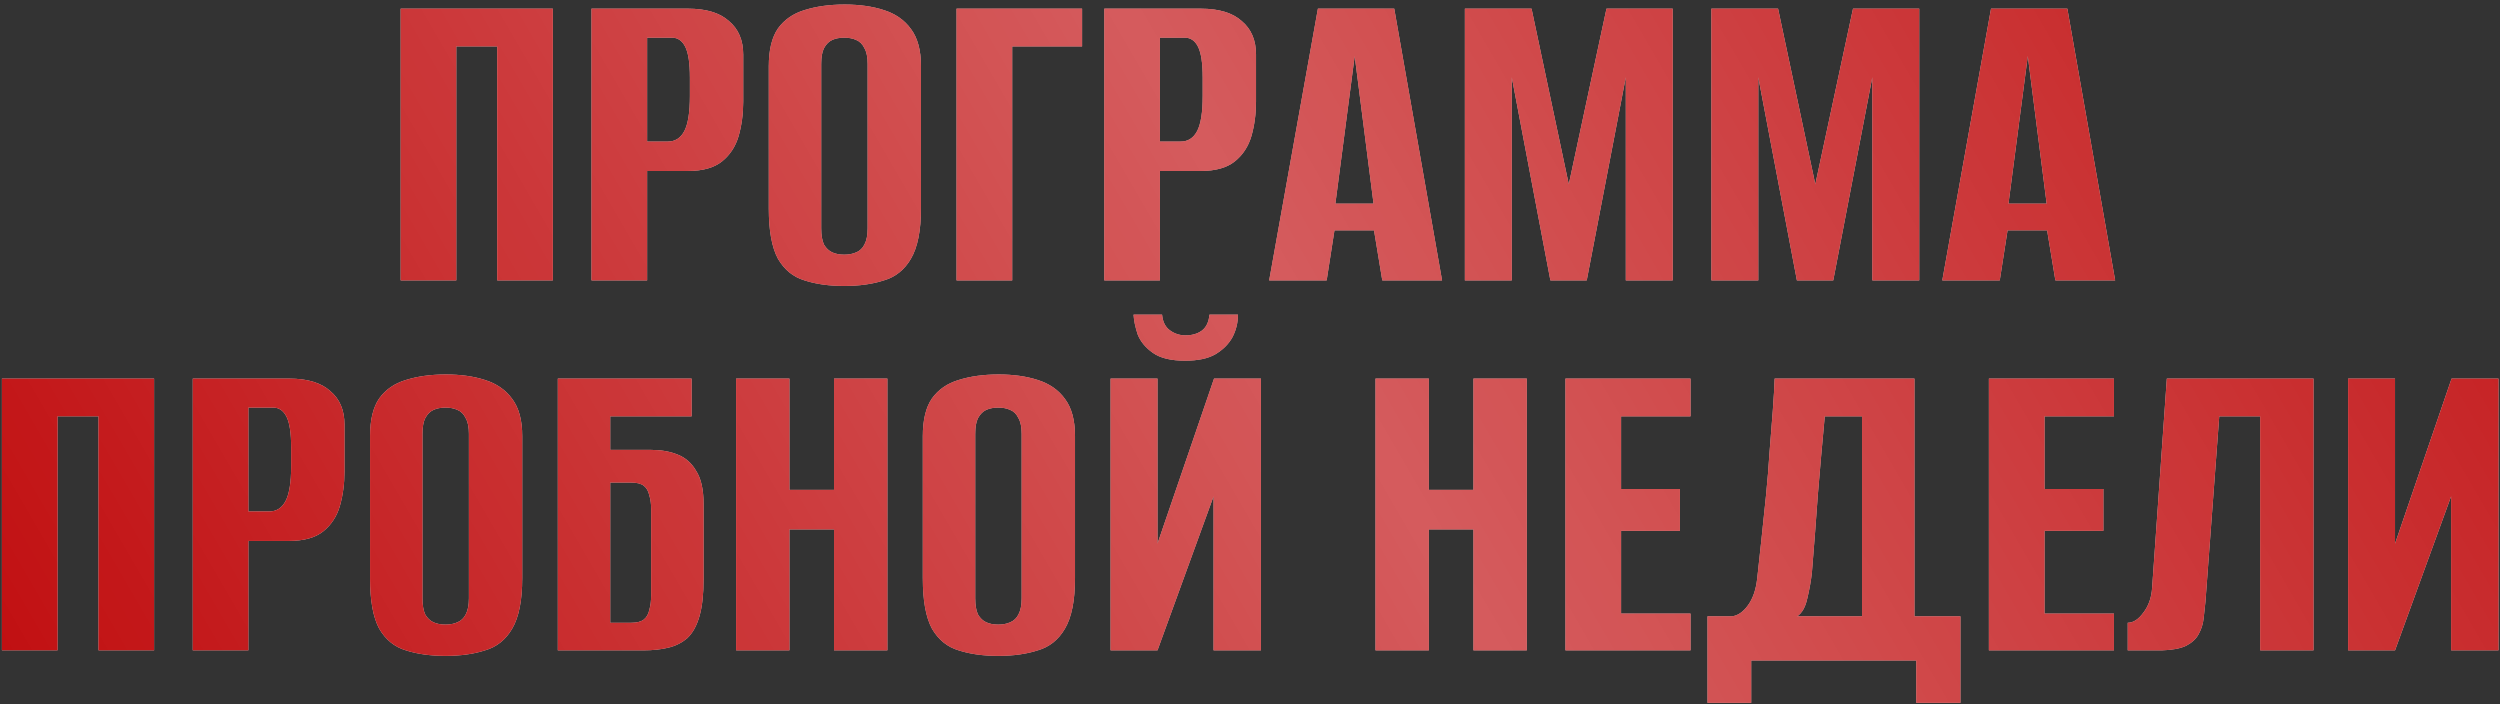
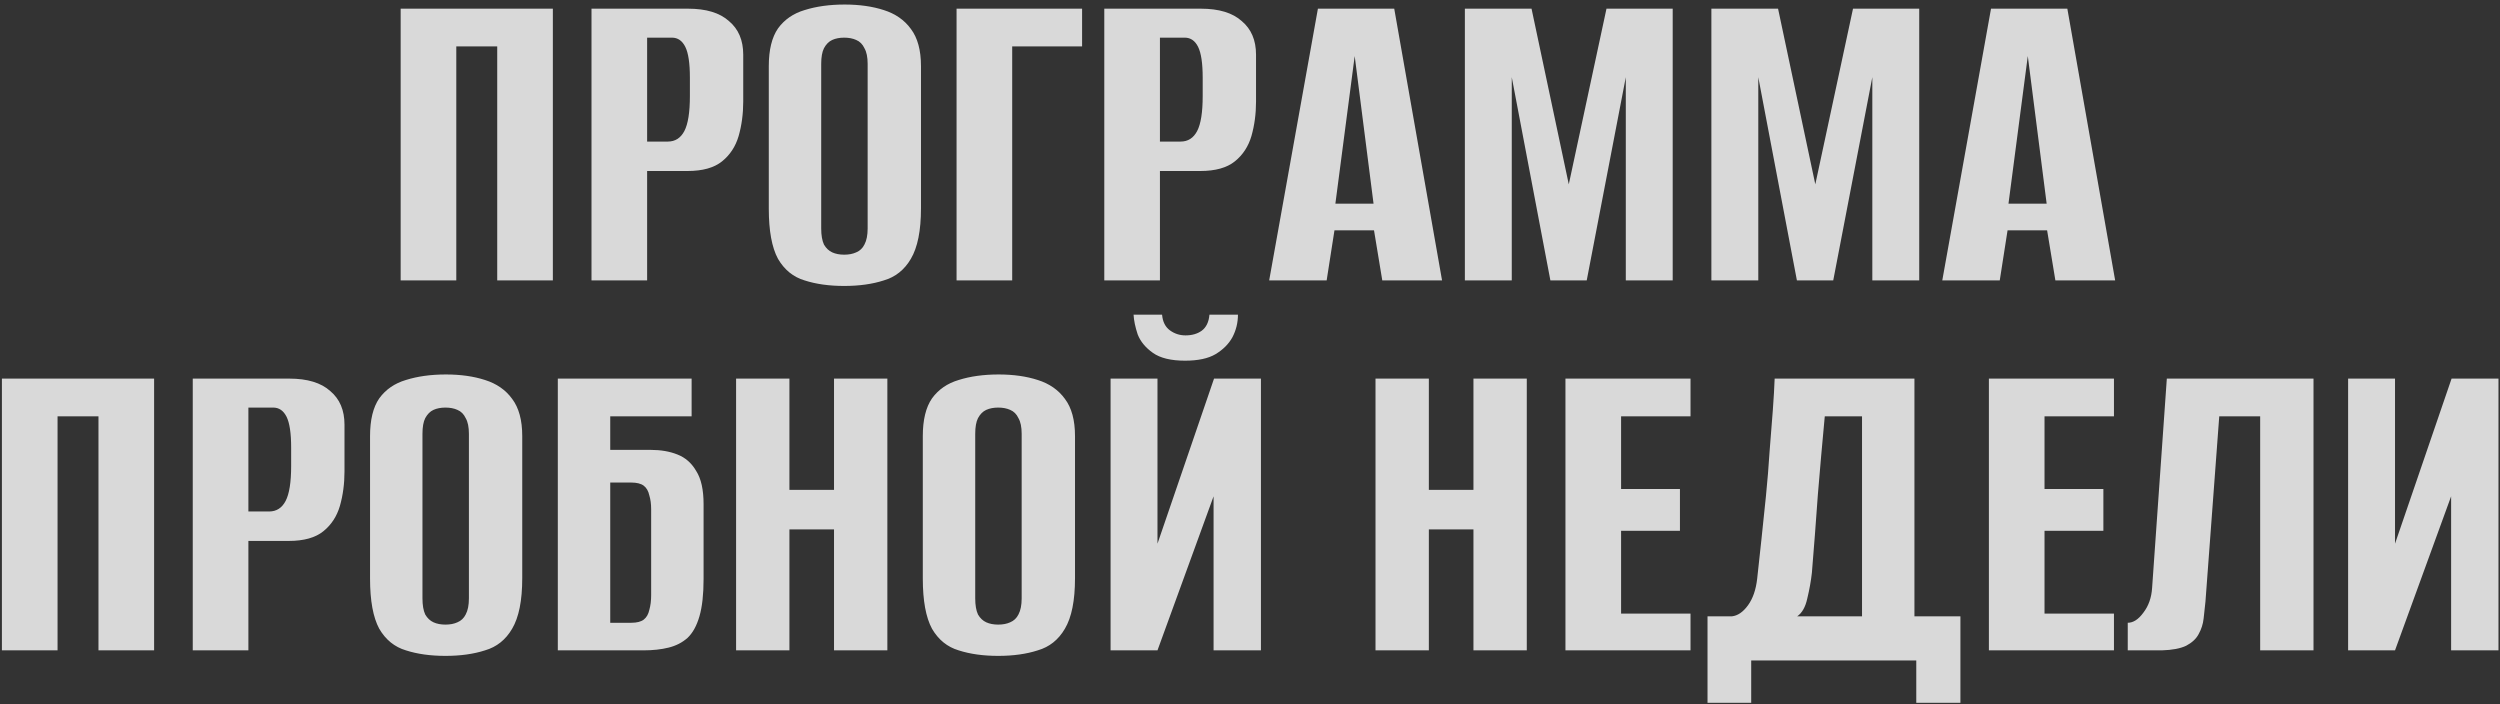
<svg xmlns="http://www.w3.org/2000/svg" width="419" height="118" viewBox="0 0 419 118" fill="none">
  <rect x="0" y="0" width="419" height="118" fill="#333333" stroke="none" />
  <path d="M67.15 47V1.455H92.658V47H83.334V7.774H76.475V47H67.15ZM99.135 47V1.455H115.318C118.349 1.455 120.636 2.149 122.177 3.536C123.77 4.872 124.566 6.747 124.566 9.161V17.022C124.566 19.077 124.309 21.004 123.795 22.802C123.281 24.549 122.357 25.962 121.021 27.04C119.685 28.119 117.759 28.659 115.241 28.659H108.459V47H99.135ZM108.459 23.727H111.927C113.16 23.727 114.085 23.136 114.702 21.954C115.318 20.773 115.626 18.82 115.626 16.097V13.015C115.626 10.6 115.37 8.879 114.856 7.851C114.342 6.824 113.597 6.31 112.621 6.31H108.459V23.727ZM141.488 47.925C138.97 47.925 136.761 47.617 134.86 47C132.959 46.435 131.469 45.227 130.39 43.378C129.363 41.477 128.849 38.677 128.849 34.978V11.088C128.849 8.365 129.363 6.259 130.39 4.769C131.469 3.279 132.959 2.251 134.86 1.686C136.812 1.07 139.047 0.761 141.565 0.761C144.031 0.761 146.214 1.07 148.115 1.686C150.067 2.303 151.583 3.356 152.662 4.846C153.792 6.336 154.357 8.417 154.357 11.088V34.901C154.357 38.651 153.792 41.477 152.662 43.378C151.583 45.227 150.067 46.435 148.115 47C146.214 47.617 144.005 47.925 141.488 47.925ZM141.488 42.684C142.258 42.684 142.926 42.556 143.491 42.299C144.108 42.042 144.57 41.605 144.878 40.989C145.238 40.321 145.418 39.422 145.418 38.292V10.703C145.418 9.572 145.238 8.699 144.878 8.083C144.57 7.415 144.108 6.952 143.491 6.695C142.926 6.439 142.258 6.31 141.488 6.31C140.717 6.31 140.049 6.439 139.484 6.695C138.919 6.952 138.456 7.415 138.097 8.083C137.788 8.699 137.634 9.572 137.634 10.703V38.292C137.634 39.422 137.788 40.321 138.097 40.989C138.456 41.605 138.919 42.042 139.484 42.299C140.049 42.556 140.717 42.684 141.488 42.684ZM160.319 47V1.455H181.358V7.774H169.644V47H160.319ZM185.079 47V1.455H201.263C204.294 1.455 206.58 2.149 208.122 3.536C209.714 4.872 210.511 6.747 210.511 9.161V17.022C210.511 19.077 210.254 21.004 209.74 22.802C209.226 24.549 208.301 25.962 206.966 27.04C205.63 28.119 203.703 28.659 201.186 28.659H194.404V47H185.079ZM194.404 23.727H197.872C199.105 23.727 200.03 23.136 200.646 21.954C201.263 20.773 201.571 18.82 201.571 16.097V13.015C201.571 10.6 201.314 8.879 200.8 7.851C200.287 6.824 199.542 6.31 198.566 6.31H194.404V23.727ZM212.713 47L220.882 1.455H233.674L241.689 47H231.671L230.284 38.6H223.656L222.346 47H212.713ZM223.81 34.13H230.206L227.047 9.393L223.81 34.13ZM245.512 47V1.455H256.686L262.928 30.894L269.247 1.455H280.345V47H272.484V12.938L265.934 47H259.846L253.372 12.938V47H245.512ZM286.828 47V1.455H298.003L304.245 30.894L310.564 1.455H321.661V47H313.801V12.938L307.25 47H301.162L294.689 12.938V47H286.828ZM325.525 47L333.694 1.455H346.486L354.501 47H344.483L343.095 38.6H336.468L335.158 47H325.525ZM336.622 34.13H343.018L339.859 9.393L336.622 34.13ZM0.321 109V63.455H25.829V109H16.504V69.774H9.646V109H0.321ZM32.306 109V63.455H48.489C51.52 63.455 53.806 64.149 55.348 65.536C56.94 66.872 57.737 68.747 57.737 71.162V79.022C57.737 81.077 57.48 83.004 56.966 84.802C56.452 86.549 55.528 87.962 54.192 89.04C52.856 90.119 50.929 90.659 48.412 90.659H41.63V109H32.306ZM41.63 85.727H45.098C46.331 85.727 47.256 85.136 47.873 83.954C48.489 82.772 48.797 80.82 48.797 78.097V75.015C48.797 72.6 48.54 70.879 48.027 69.851C47.513 68.824 46.768 68.31 45.792 68.31H41.63V85.727ZM74.658 109.925C72.141 109.925 69.932 109.617 68.031 109C66.13 108.435 64.64 107.228 63.561 105.378C62.534 103.477 62.02 100.677 62.02 96.978V73.088C62.02 70.365 62.534 68.259 63.561 66.769C64.64 65.279 66.13 64.251 68.031 63.686C69.983 63.07 72.218 62.761 74.735 62.761C77.201 62.761 79.385 63.07 81.286 63.686C83.238 64.303 84.754 65.356 85.833 66.846C86.963 68.336 87.528 70.416 87.528 73.088V96.901C87.528 100.651 86.963 103.477 85.833 105.378C84.754 107.228 83.238 108.435 81.286 109C79.385 109.617 77.176 109.925 74.658 109.925ZM74.658 104.684C75.429 104.684 76.097 104.556 76.662 104.299C77.279 104.042 77.741 103.606 78.049 102.989C78.409 102.321 78.589 101.422 78.589 100.292V72.703C78.589 71.573 78.409 70.699 78.049 70.083C77.741 69.415 77.279 68.952 76.662 68.695C76.097 68.439 75.429 68.31 74.658 68.31C73.888 68.31 73.22 68.439 72.655 68.695C72.09 68.952 71.627 69.415 71.268 70.083C70.959 70.699 70.805 71.573 70.805 72.703V100.292C70.805 101.422 70.959 102.321 71.268 102.989C71.627 103.606 72.09 104.042 72.655 104.299C73.22 104.556 73.888 104.684 74.658 104.684ZM93.49 109V63.455H115.916V69.774H102.276V75.4H109.057C110.753 75.4 112.243 75.657 113.527 76.171C114.863 76.684 115.916 77.609 116.687 78.945C117.509 80.229 117.92 82.079 117.92 84.494V97.055C117.92 99.624 117.689 101.705 117.226 103.297C116.764 104.89 116.096 106.097 115.222 106.919C114.349 107.69 113.296 108.229 112.063 108.538C110.83 108.846 109.417 109 107.824 109H93.49ZM105.821 104.376C106.745 104.376 107.439 104.196 107.901 103.837C108.364 103.477 108.672 102.938 108.826 102.218C109.032 101.499 109.134 100.677 109.134 99.752V85.341C109.134 84.468 109.032 83.697 108.826 83.029C108.672 82.31 108.364 81.771 107.901 81.411C107.439 81.051 106.72 80.872 105.744 80.872H102.276V104.376H105.821ZM123.368 109V63.455H132.307V82.105H139.782V63.455H148.722V109H139.782V88.732H132.307V109H123.368ZM167.301 109.925C164.784 109.925 162.574 109.617 160.673 109C158.773 108.435 157.283 107.228 156.204 105.378C155.176 103.477 154.662 100.677 154.662 96.978V73.088C154.662 70.365 155.176 68.259 156.204 66.769C157.283 65.279 158.773 64.251 160.673 63.686C162.626 63.07 164.861 62.761 167.378 62.761C169.844 62.761 172.028 63.07 173.929 63.686C175.881 64.303 177.396 65.356 178.475 66.846C179.606 68.336 180.171 70.416 180.171 73.088V96.901C180.171 100.651 179.606 103.477 178.475 105.378C177.396 107.228 175.881 108.435 173.929 109C172.028 109.617 169.818 109.925 167.301 109.925ZM167.301 104.684C168.072 104.684 168.74 104.556 169.305 104.299C169.921 104.042 170.384 103.606 170.692 102.989C171.051 102.321 171.231 101.422 171.231 100.292V72.703C171.231 71.573 171.051 70.699 170.692 70.083C170.384 69.415 169.921 68.952 169.305 68.695C168.74 68.439 168.072 68.31 167.301 68.31C166.53 68.31 165.862 68.439 165.297 68.695C164.732 68.952 164.27 69.415 163.91 70.083C163.602 70.699 163.448 71.573 163.448 72.703V100.292C163.448 101.422 163.602 102.321 163.91 102.989C164.27 103.606 164.732 104.042 165.297 104.299C165.862 104.556 166.53 104.684 167.301 104.684ZM186.133 109V63.455H193.994V91.121L203.472 63.455H211.333V109H203.395V83.183L193.994 109H186.133ZM198.617 60.45C196.254 60.45 194.456 60.013 193.223 59.139C191.99 58.266 191.142 57.239 190.68 56.057C190.269 54.824 190.038 53.719 189.986 52.743H194.764C194.867 53.925 195.304 54.798 196.074 55.363C196.845 55.928 197.718 56.211 198.694 56.211C199.773 56.211 200.672 55.954 201.392 55.44C202.162 54.875 202.599 53.976 202.702 52.743H207.48C207.48 54.079 207.172 55.338 206.555 56.519C205.938 57.65 204.988 58.6 203.704 59.371C202.471 60.09 200.775 60.45 198.617 60.45ZM230.535 109V63.455H239.475V82.105H246.95V63.455H255.889V109H246.95V88.732H239.475V109H230.535ZM262.369 109V63.455H283.331V69.774H271.694V81.951H281.558V88.963H271.694V102.835H283.331V109H262.369ZM286.181 117.785V103.297H290.265C291.242 103.194 292.141 102.578 292.963 101.448C293.785 100.317 294.298 98.828 294.504 96.978C294.709 95.077 294.941 92.945 295.198 90.582C295.454 88.167 295.711 85.701 295.968 83.183C296.225 80.615 296.431 78.097 296.585 75.631C296.79 73.165 296.97 70.879 297.124 68.772C297.278 66.666 297.381 64.894 297.432 63.455H320.86V103.297H328.566V117.785H321.168V110.695H293.502V117.785H286.181ZM301.209 103.297H312.075V69.774H305.832C305.421 74.141 305.036 78.508 304.676 82.875C304.368 87.242 304.034 91.609 303.675 95.976C303.52 97.363 303.264 98.802 302.904 100.292C302.596 101.73 302.031 102.732 301.209 103.297ZM333.338 109V63.455H354.299V69.774H342.662V81.951H352.527V88.963H342.662V102.835H354.299V109H333.338ZM356.61 109V104.376C357.535 104.376 358.408 103.811 359.23 102.681C360.103 101.55 360.592 100.163 360.694 98.519L363.16 63.455H387.744V109H378.804V69.774H371.946L369.634 100.831C369.531 101.756 369.428 102.706 369.325 103.683C369.223 104.607 368.94 105.481 368.478 106.303C368.067 107.073 367.373 107.716 366.397 108.229C365.421 108.692 364.059 108.949 362.313 109H356.61ZM393.544 109V63.455H401.405V91.121L410.884 63.455H418.744V109H410.807V83.183L401.405 109H393.544Z" fill="#D9D9D9" />
-   <path d="M67.15 47V1.455H92.658V47H83.334V7.774H76.475V47H67.15ZM99.135 47V1.455H115.318C118.349 1.455 120.636 2.149 122.177 3.536C123.77 4.872 124.566 6.747 124.566 9.161V17.022C124.566 19.077 124.309 21.004 123.795 22.802C123.281 24.549 122.357 25.962 121.021 27.04C119.685 28.119 117.759 28.659 115.241 28.659H108.459V47H99.135ZM108.459 23.727H111.927C113.16 23.727 114.085 23.136 114.702 21.954C115.318 20.773 115.626 18.82 115.626 16.097V13.015C115.626 10.6 115.37 8.879 114.856 7.851C114.342 6.824 113.597 6.31 112.621 6.31H108.459V23.727ZM141.488 47.925C138.97 47.925 136.761 47.617 134.86 47C132.959 46.435 131.469 45.227 130.39 43.378C129.363 41.477 128.849 38.677 128.849 34.978V11.088C128.849 8.365 129.363 6.259 130.39 4.769C131.469 3.279 132.959 2.251 134.86 1.686C136.812 1.07 139.047 0.761 141.565 0.761C144.031 0.761 146.214 1.07 148.115 1.686C150.067 2.303 151.583 3.356 152.662 4.846C153.792 6.336 154.357 8.417 154.357 11.088V34.901C154.357 38.651 153.792 41.477 152.662 43.378C151.583 45.227 150.067 46.435 148.115 47C146.214 47.617 144.005 47.925 141.488 47.925ZM141.488 42.684C142.258 42.684 142.926 42.556 143.491 42.299C144.108 42.042 144.57 41.605 144.878 40.989C145.238 40.321 145.418 39.422 145.418 38.292V10.703C145.418 9.572 145.238 8.699 144.878 8.083C144.57 7.415 144.108 6.952 143.491 6.695C142.926 6.439 142.258 6.31 141.488 6.31C140.717 6.31 140.049 6.439 139.484 6.695C138.919 6.952 138.456 7.415 138.097 8.083C137.788 8.699 137.634 9.572 137.634 10.703V38.292C137.634 39.422 137.788 40.321 138.097 40.989C138.456 41.605 138.919 42.042 139.484 42.299C140.049 42.556 140.717 42.684 141.488 42.684ZM160.319 47V1.455H181.358V7.774H169.644V47H160.319ZM185.079 47V1.455H201.263C204.294 1.455 206.58 2.149 208.122 3.536C209.714 4.872 210.511 6.747 210.511 9.161V17.022C210.511 19.077 210.254 21.004 209.74 22.802C209.226 24.549 208.301 25.962 206.966 27.04C205.63 28.119 203.703 28.659 201.186 28.659H194.404V47H185.079ZM194.404 23.727H197.872C199.105 23.727 200.03 23.136 200.646 21.954C201.263 20.773 201.571 18.82 201.571 16.097V13.015C201.571 10.6 201.314 8.879 200.8 7.851C200.287 6.824 199.542 6.31 198.566 6.31H194.404V23.727ZM212.713 47L220.882 1.455H233.674L241.689 47H231.671L230.284 38.6H223.656L222.346 47H212.713ZM223.81 34.13H230.206L227.047 9.393L223.81 34.13ZM245.512 47V1.455H256.686L262.928 30.894L269.247 1.455H280.345V47H272.484V12.938L265.934 47H259.846L253.372 12.938V47H245.512ZM286.828 47V1.455H298.003L304.245 30.894L310.564 1.455H321.661V47H313.801V12.938L307.25 47H301.162L294.689 12.938V47H286.828ZM325.525 47L333.694 1.455H346.486L354.501 47H344.483L343.095 38.6H336.468L335.158 47H325.525ZM336.622 34.13H343.018L339.859 9.393L336.622 34.13ZM0.321 109V63.455H25.829V109H16.504V69.774H9.646V109H0.321ZM32.306 109V63.455H48.489C51.52 63.455 53.806 64.149 55.348 65.536C56.94 66.872 57.737 68.747 57.737 71.162V79.022C57.737 81.077 57.48 83.004 56.966 84.802C56.452 86.549 55.528 87.962 54.192 89.04C52.856 90.119 50.929 90.659 48.412 90.659H41.63V109H32.306ZM41.63 85.727H45.098C46.331 85.727 47.256 85.136 47.873 83.954C48.489 82.772 48.797 80.82 48.797 78.097V75.015C48.797 72.6 48.54 70.879 48.027 69.851C47.513 68.824 46.768 68.31 45.792 68.31H41.63V85.727ZM74.658 109.925C72.141 109.925 69.932 109.617 68.031 109C66.13 108.435 64.64 107.228 63.561 105.378C62.534 103.477 62.02 100.677 62.02 96.978V73.088C62.02 70.365 62.534 68.259 63.561 66.769C64.64 65.279 66.13 64.251 68.031 63.686C69.983 63.07 72.218 62.761 74.735 62.761C77.201 62.761 79.385 63.07 81.286 63.686C83.238 64.303 84.754 65.356 85.833 66.846C86.963 68.336 87.528 70.416 87.528 73.088V96.901C87.528 100.651 86.963 103.477 85.833 105.378C84.754 107.228 83.238 108.435 81.286 109C79.385 109.617 77.176 109.925 74.658 109.925ZM74.658 104.684C75.429 104.684 76.097 104.556 76.662 104.299C77.279 104.042 77.741 103.606 78.049 102.989C78.409 102.321 78.589 101.422 78.589 100.292V72.703C78.589 71.573 78.409 70.699 78.049 70.083C77.741 69.415 77.279 68.952 76.662 68.695C76.097 68.439 75.429 68.31 74.658 68.31C73.888 68.31 73.22 68.439 72.655 68.695C72.09 68.952 71.627 69.415 71.268 70.083C70.959 70.699 70.805 71.573 70.805 72.703V100.292C70.805 101.422 70.959 102.321 71.268 102.989C71.627 103.606 72.09 104.042 72.655 104.299C73.22 104.556 73.888 104.684 74.658 104.684ZM93.49 109V63.455H115.916V69.774H102.276V75.4H109.057C110.753 75.4 112.243 75.657 113.527 76.171C114.863 76.684 115.916 77.609 116.687 78.945C117.509 80.229 117.92 82.079 117.92 84.494V97.055C117.92 99.624 117.689 101.705 117.226 103.297C116.764 104.89 116.096 106.097 115.222 106.919C114.349 107.69 113.296 108.229 112.063 108.538C110.83 108.846 109.417 109 107.824 109H93.49ZM105.821 104.376C106.745 104.376 107.439 104.196 107.901 103.837C108.364 103.477 108.672 102.938 108.826 102.218C109.032 101.499 109.134 100.677 109.134 99.752V85.341C109.134 84.468 109.032 83.697 108.826 83.029C108.672 82.31 108.364 81.771 107.901 81.411C107.439 81.051 106.72 80.872 105.744 80.872H102.276V104.376H105.821ZM123.368 109V63.455H132.307V82.105H139.782V63.455H148.722V109H139.782V88.732H132.307V109H123.368ZM167.301 109.925C164.784 109.925 162.574 109.617 160.673 109C158.773 108.435 157.283 107.228 156.204 105.378C155.176 103.477 154.662 100.677 154.662 96.978V73.088C154.662 70.365 155.176 68.259 156.204 66.769C157.283 65.279 158.773 64.251 160.673 63.686C162.626 63.07 164.861 62.761 167.378 62.761C169.844 62.761 172.028 63.07 173.929 63.686C175.881 64.303 177.396 65.356 178.475 66.846C179.606 68.336 180.171 70.416 180.171 73.088V96.901C180.171 100.651 179.606 103.477 178.475 105.378C177.396 107.228 175.881 108.435 173.929 109C172.028 109.617 169.818 109.925 167.301 109.925ZM167.301 104.684C168.072 104.684 168.74 104.556 169.305 104.299C169.921 104.042 170.384 103.606 170.692 102.989C171.051 102.321 171.231 101.422 171.231 100.292V72.703C171.231 71.573 171.051 70.699 170.692 70.083C170.384 69.415 169.921 68.952 169.305 68.695C168.74 68.439 168.072 68.31 167.301 68.31C166.53 68.31 165.862 68.439 165.297 68.695C164.732 68.952 164.27 69.415 163.91 70.083C163.602 70.699 163.448 71.573 163.448 72.703V100.292C163.448 101.422 163.602 102.321 163.91 102.989C164.27 103.606 164.732 104.042 165.297 104.299C165.862 104.556 166.53 104.684 167.301 104.684ZM186.133 109V63.455H193.994V91.121L203.472 63.455H211.333V109H203.395V83.183L193.994 109H186.133ZM198.617 60.45C196.254 60.45 194.456 60.013 193.223 59.139C191.99 58.266 191.142 57.239 190.68 56.057C190.269 54.824 190.038 53.719 189.986 52.743H194.764C194.867 53.925 195.304 54.798 196.074 55.363C196.845 55.928 197.718 56.211 198.694 56.211C199.773 56.211 200.672 55.954 201.392 55.44C202.162 54.875 202.599 53.976 202.702 52.743H207.48C207.48 54.079 207.172 55.338 206.555 56.519C205.938 57.65 204.988 58.6 203.704 59.371C202.471 60.09 200.775 60.45 198.617 60.45ZM230.535 109V63.455H239.475V82.105H246.95V63.455H255.889V109H246.95V88.732H239.475V109H230.535ZM262.369 109V63.455H283.331V69.774H271.694V81.951H281.558V88.963H271.694V102.835H283.331V109H262.369ZM286.181 117.785V103.297H290.265C291.242 103.194 292.141 102.578 292.963 101.448C293.785 100.317 294.298 98.828 294.504 96.978C294.709 95.077 294.941 92.945 295.198 90.582C295.454 88.167 295.711 85.701 295.968 83.183C296.225 80.615 296.431 78.097 296.585 75.631C296.79 73.165 296.97 70.879 297.124 68.772C297.278 66.666 297.381 64.894 297.432 63.455H320.86V103.297H328.566V117.785H321.168V110.695H293.502V117.785H286.181ZM301.209 103.297H312.075V69.774H305.832C305.421 74.141 305.036 78.508 304.676 82.875C304.368 87.242 304.034 91.609 303.675 95.976C303.52 97.363 303.264 98.802 302.904 100.292C302.596 101.73 302.031 102.732 301.209 103.297ZM333.338 109V63.455H354.299V69.774H342.662V81.951H352.527V88.963H342.662V102.835H354.299V109H333.338ZM356.61 109V104.376C357.535 104.376 358.408 103.811 359.23 102.681C360.103 101.55 360.592 100.163 360.694 98.519L363.16 63.455H387.744V109H378.804V69.774H371.946L369.634 100.831C369.531 101.756 369.428 102.706 369.325 103.683C369.223 104.607 368.94 105.481 368.478 106.303C368.067 107.073 367.373 107.716 366.397 108.229C365.421 108.692 364.059 108.949 362.313 109H356.61ZM393.544 109V63.455H401.405V91.121L410.884 63.455H418.744V109H410.807V83.183L401.405 109H393.544Z" fill="#BF080A" />
-   <path d="M67.15 47V1.455H92.658V47H83.334V7.774H76.475V47H67.15ZM99.135 47V1.455H115.318C118.349 1.455 120.636 2.149 122.177 3.536C123.77 4.872 124.566 6.747 124.566 9.161V17.022C124.566 19.077 124.309 21.004 123.795 22.802C123.281 24.549 122.357 25.962 121.021 27.04C119.685 28.119 117.759 28.659 115.241 28.659H108.459V47H99.135ZM108.459 23.727H111.927C113.16 23.727 114.085 23.136 114.702 21.954C115.318 20.773 115.626 18.82 115.626 16.097V13.015C115.626 10.6 115.37 8.879 114.856 7.851C114.342 6.824 113.597 6.31 112.621 6.31H108.459V23.727ZM141.488 47.925C138.97 47.925 136.761 47.617 134.86 47C132.959 46.435 131.469 45.227 130.39 43.378C129.363 41.477 128.849 38.677 128.849 34.978V11.088C128.849 8.365 129.363 6.259 130.39 4.769C131.469 3.279 132.959 2.251 134.86 1.686C136.812 1.07 139.047 0.761 141.565 0.761C144.031 0.761 146.214 1.07 148.115 1.686C150.067 2.303 151.583 3.356 152.662 4.846C153.792 6.336 154.357 8.417 154.357 11.088V34.901C154.357 38.651 153.792 41.477 152.662 43.378C151.583 45.227 150.067 46.435 148.115 47C146.214 47.617 144.005 47.925 141.488 47.925ZM141.488 42.684C142.258 42.684 142.926 42.556 143.491 42.299C144.108 42.042 144.57 41.605 144.878 40.989C145.238 40.321 145.418 39.422 145.418 38.292V10.703C145.418 9.572 145.238 8.699 144.878 8.083C144.57 7.415 144.108 6.952 143.491 6.695C142.926 6.439 142.258 6.31 141.488 6.31C140.717 6.31 140.049 6.439 139.484 6.695C138.919 6.952 138.456 7.415 138.097 8.083C137.788 8.699 137.634 9.572 137.634 10.703V38.292C137.634 39.422 137.788 40.321 138.097 40.989C138.456 41.605 138.919 42.042 139.484 42.299C140.049 42.556 140.717 42.684 141.488 42.684ZM160.319 47V1.455H181.358V7.774H169.644V47H160.319ZM185.079 47V1.455H201.263C204.294 1.455 206.58 2.149 208.122 3.536C209.714 4.872 210.511 6.747 210.511 9.161V17.022C210.511 19.077 210.254 21.004 209.74 22.802C209.226 24.549 208.301 25.962 206.966 27.04C205.63 28.119 203.703 28.659 201.186 28.659H194.404V47H185.079ZM194.404 23.727H197.872C199.105 23.727 200.03 23.136 200.646 21.954C201.263 20.773 201.571 18.82 201.571 16.097V13.015C201.571 10.6 201.314 8.879 200.8 7.851C200.287 6.824 199.542 6.31 198.566 6.31H194.404V23.727ZM212.713 47L220.882 1.455H233.674L241.689 47H231.671L230.284 38.6H223.656L222.346 47H212.713ZM223.81 34.13H230.206L227.047 9.393L223.81 34.13ZM245.512 47V1.455H256.686L262.928 30.894L269.247 1.455H280.345V47H272.484V12.938L265.934 47H259.846L253.372 12.938V47H245.512ZM286.828 47V1.455H298.003L304.245 30.894L310.564 1.455H321.661V47H313.801V12.938L307.25 47H301.162L294.689 12.938V47H286.828ZM325.525 47L333.694 1.455H346.486L354.501 47H344.483L343.095 38.6H336.468L335.158 47H325.525ZM336.622 34.13H343.018L339.859 9.393L336.622 34.13ZM0.321 109V63.455H25.829V109H16.504V69.774H9.646V109H0.321ZM32.306 109V63.455H48.489C51.52 63.455 53.806 64.149 55.348 65.536C56.94 66.872 57.737 68.747 57.737 71.162V79.022C57.737 81.077 57.48 83.004 56.966 84.802C56.452 86.549 55.528 87.962 54.192 89.04C52.856 90.119 50.929 90.659 48.412 90.659H41.63V109H32.306ZM41.63 85.727H45.098C46.331 85.727 47.256 85.136 47.873 83.954C48.489 82.772 48.797 80.82 48.797 78.097V75.015C48.797 72.6 48.54 70.879 48.027 69.851C47.513 68.824 46.768 68.31 45.792 68.31H41.63V85.727ZM74.658 109.925C72.141 109.925 69.932 109.617 68.031 109C66.13 108.435 64.64 107.228 63.561 105.378C62.534 103.477 62.02 100.677 62.02 96.978V73.088C62.02 70.365 62.534 68.259 63.561 66.769C64.64 65.279 66.13 64.251 68.031 63.686C69.983 63.07 72.218 62.761 74.735 62.761C77.201 62.761 79.385 63.07 81.286 63.686C83.238 64.303 84.754 65.356 85.833 66.846C86.963 68.336 87.528 70.416 87.528 73.088V96.901C87.528 100.651 86.963 103.477 85.833 105.378C84.754 107.228 83.238 108.435 81.286 109C79.385 109.617 77.176 109.925 74.658 109.925ZM74.658 104.684C75.429 104.684 76.097 104.556 76.662 104.299C77.279 104.042 77.741 103.606 78.049 102.989C78.409 102.321 78.589 101.422 78.589 100.292V72.703C78.589 71.573 78.409 70.699 78.049 70.083C77.741 69.415 77.279 68.952 76.662 68.695C76.097 68.439 75.429 68.31 74.658 68.31C73.888 68.31 73.22 68.439 72.655 68.695C72.09 68.952 71.627 69.415 71.268 70.083C70.959 70.699 70.805 71.573 70.805 72.703V100.292C70.805 101.422 70.959 102.321 71.268 102.989C71.627 103.606 72.09 104.042 72.655 104.299C73.22 104.556 73.888 104.684 74.658 104.684ZM93.49 109V63.455H115.916V69.774H102.276V75.4H109.057C110.753 75.4 112.243 75.657 113.527 76.171C114.863 76.684 115.916 77.609 116.687 78.945C117.509 80.229 117.92 82.079 117.92 84.494V97.055C117.92 99.624 117.689 101.705 117.226 103.297C116.764 104.89 116.096 106.097 115.222 106.919C114.349 107.69 113.296 108.229 112.063 108.538C110.83 108.846 109.417 109 107.824 109H93.49ZM105.821 104.376C106.745 104.376 107.439 104.196 107.901 103.837C108.364 103.477 108.672 102.938 108.826 102.218C109.032 101.499 109.134 100.677 109.134 99.752V85.341C109.134 84.468 109.032 83.697 108.826 83.029C108.672 82.31 108.364 81.771 107.901 81.411C107.439 81.051 106.72 80.872 105.744 80.872H102.276V104.376H105.821ZM123.368 109V63.455H132.307V82.105H139.782V63.455H148.722V109H139.782V88.732H132.307V109H123.368ZM167.301 109.925C164.784 109.925 162.574 109.617 160.673 109C158.773 108.435 157.283 107.228 156.204 105.378C155.176 103.477 154.662 100.677 154.662 96.978V73.088C154.662 70.365 155.176 68.259 156.204 66.769C157.283 65.279 158.773 64.251 160.673 63.686C162.626 63.07 164.861 62.761 167.378 62.761C169.844 62.761 172.028 63.07 173.929 63.686C175.881 64.303 177.396 65.356 178.475 66.846C179.606 68.336 180.171 70.416 180.171 73.088V96.901C180.171 100.651 179.606 103.477 178.475 105.378C177.396 107.228 175.881 108.435 173.929 109C172.028 109.617 169.818 109.925 167.301 109.925ZM167.301 104.684C168.072 104.684 168.74 104.556 169.305 104.299C169.921 104.042 170.384 103.606 170.692 102.989C171.051 102.321 171.231 101.422 171.231 100.292V72.703C171.231 71.573 171.051 70.699 170.692 70.083C170.384 69.415 169.921 68.952 169.305 68.695C168.74 68.439 168.072 68.31 167.301 68.31C166.53 68.31 165.862 68.439 165.297 68.695C164.732 68.952 164.27 69.415 163.91 70.083C163.602 70.699 163.448 71.573 163.448 72.703V100.292C163.448 101.422 163.602 102.321 163.91 102.989C164.27 103.606 164.732 104.042 165.297 104.299C165.862 104.556 166.53 104.684 167.301 104.684ZM186.133 109V63.455H193.994V91.121L203.472 63.455H211.333V109H203.395V83.183L193.994 109H186.133ZM198.617 60.45C196.254 60.45 194.456 60.013 193.223 59.139C191.99 58.266 191.142 57.239 190.68 56.057C190.269 54.824 190.038 53.719 189.986 52.743H194.764C194.867 53.925 195.304 54.798 196.074 55.363C196.845 55.928 197.718 56.211 198.694 56.211C199.773 56.211 200.672 55.954 201.392 55.44C202.162 54.875 202.599 53.976 202.702 52.743H207.48C207.48 54.079 207.172 55.338 206.555 56.519C205.938 57.65 204.988 58.6 203.704 59.371C202.471 60.09 200.775 60.45 198.617 60.45ZM230.535 109V63.455H239.475V82.105H246.95V63.455H255.889V109H246.95V88.732H239.475V109H230.535ZM262.369 109V63.455H283.331V69.774H271.694V81.951H281.558V88.963H271.694V102.835H283.331V109H262.369ZM286.181 117.785V103.297H290.265C291.242 103.194 292.141 102.578 292.963 101.448C293.785 100.317 294.298 98.828 294.504 96.978C294.709 95.077 294.941 92.945 295.198 90.582C295.454 88.167 295.711 85.701 295.968 83.183C296.225 80.615 296.431 78.097 296.585 75.631C296.79 73.165 296.97 70.879 297.124 68.772C297.278 66.666 297.381 64.894 297.432 63.455H320.86V103.297H328.566V117.785H321.168V110.695H293.502V117.785H286.181ZM301.209 103.297H312.075V69.774H305.832C305.421 74.141 305.036 78.508 304.676 82.875C304.368 87.242 304.034 91.609 303.675 95.976C303.52 97.363 303.264 98.802 302.904 100.292C302.596 101.73 302.031 102.732 301.209 103.297ZM333.338 109V63.455H354.299V69.774H342.662V81.951H352.527V88.963H342.662V102.835H354.299V109H333.338ZM356.61 109V104.376C357.535 104.376 358.408 103.811 359.23 102.681C360.103 101.55 360.592 100.163 360.694 98.519L363.16 63.455H387.744V109H378.804V69.774H371.946L369.634 100.831C369.531 101.756 369.428 102.706 369.325 103.683C369.223 104.607 368.94 105.481 368.478 106.303C368.067 107.073 367.373 107.716 366.397 108.229C365.421 108.692 364.059 108.949 362.313 109H356.61ZM393.544 109V63.455H401.405V91.121L410.884 63.455H418.744V109H410.807V83.183L401.405 109H393.544Z" fill="url(#paint0_linear_797_270)" fill-opacity="0.7" />
  <defs>
    <linearGradient id="paint0_linear_797_270" x1="475.083" y1="-10.207" x2="49.255" y2="236.779" gradientUnits="userSpaceOnUse">
      <stop stop-color="white" stop-opacity="0" />
      <stop offset="0.516" stop-color="white" stop-opacity="0.484" />
      <stop offset="1" stop-color="white" stop-opacity="0" />
    </linearGradient>
  </defs>
</svg>